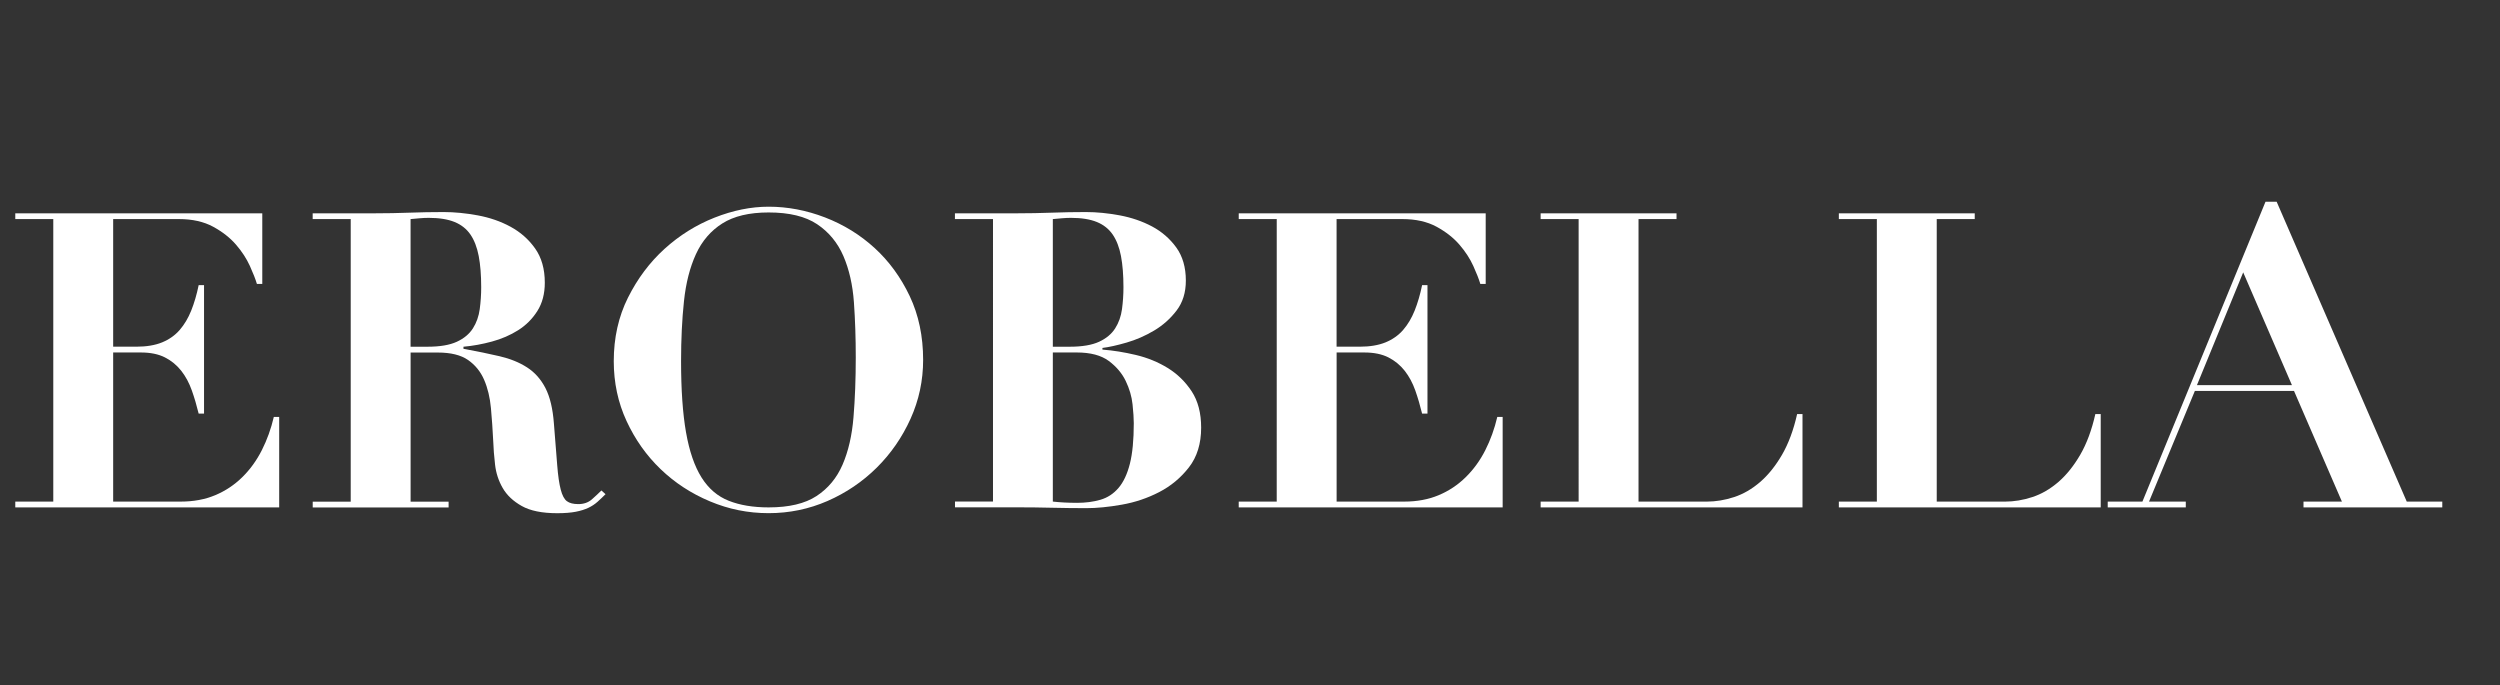
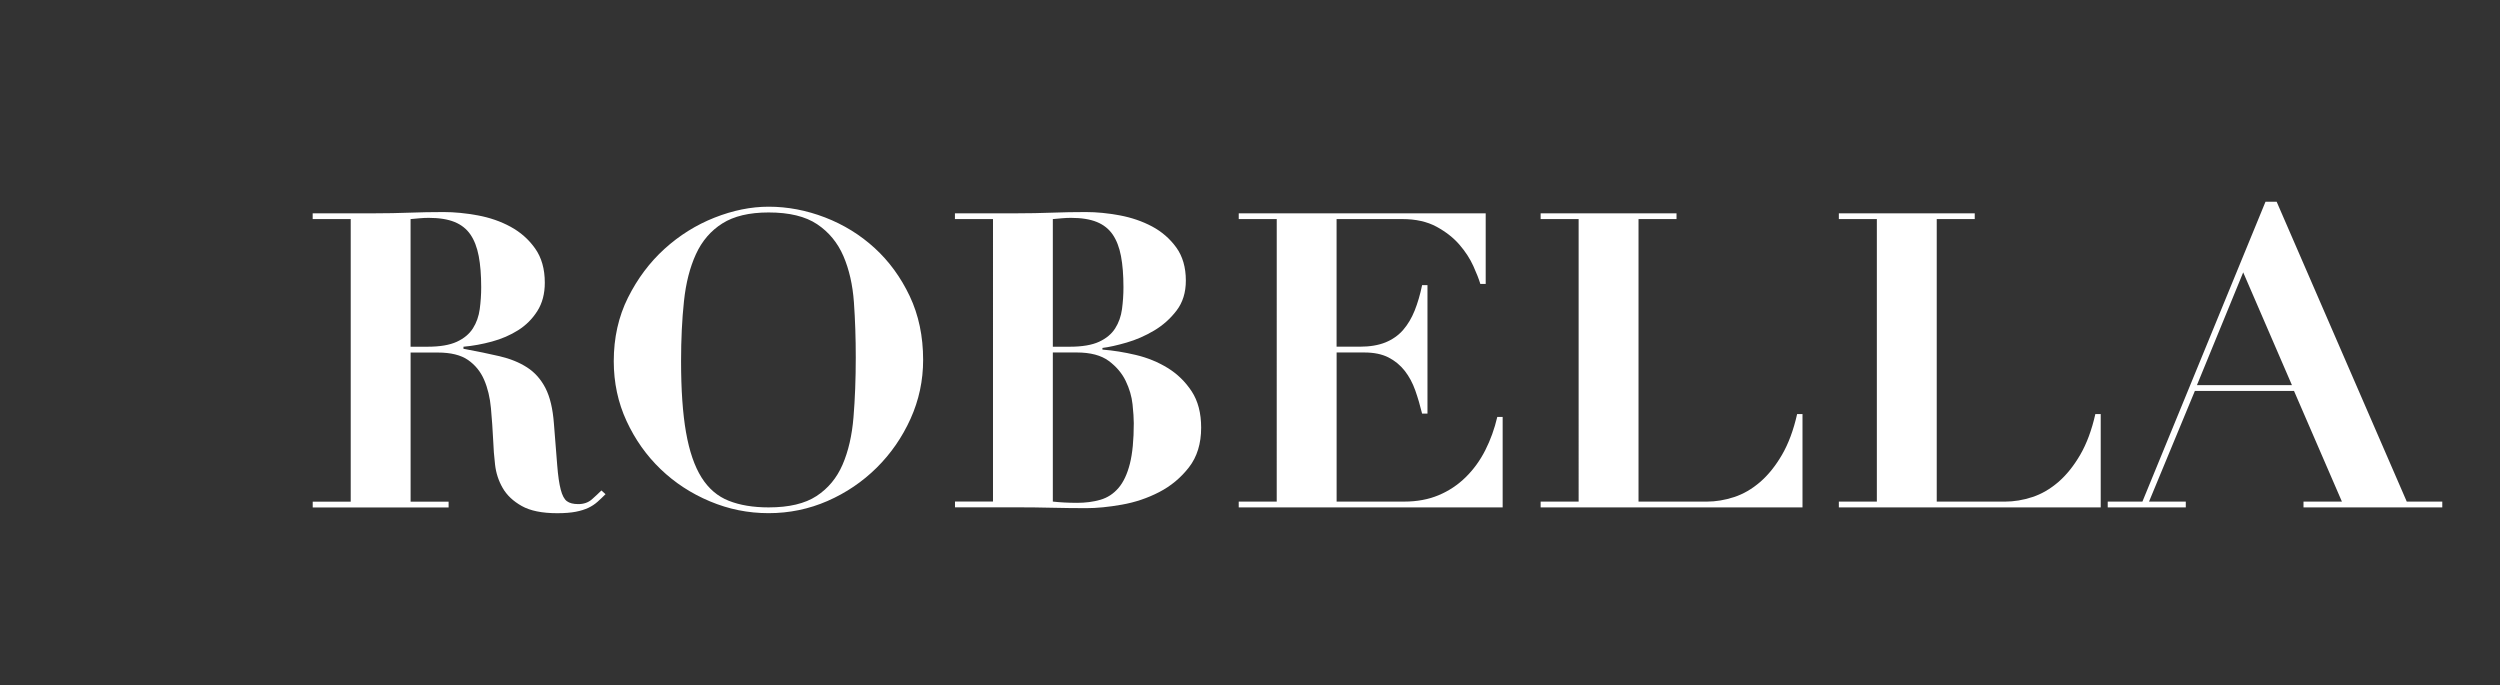
<svg xmlns="http://www.w3.org/2000/svg" id="Layer_1" data-name="Layer 1" viewBox="0 -70 1150 315.16" fill="white">
  <rect x="0" y="-70" width="1150" height="315.16" fill="#333333" stroke="none" />
  <defs>
    <style>
      .cls-1 {
      stroke-width: 0px;
      }
    </style>
  </defs>
-   <path class="cls-1" d="m120.65,28.12v32.49h-2.47c-.64-2.15-1.71-4.91-3.23-8.27-1.52-3.35-3.64-6.62-6.37-9.78-2.73-3.17-6.24-5.92-10.54-8.27-4.31-2.34-9.57-3.52-15.77-3.52h-30.21v58.71h10.64c4.68,0,8.65-.67,11.88-1.99,3.23-1.33,5.92-3.23,8.07-5.7,2.15-2.47,3.92-5.44,5.32-8.93,1.39-3.48,2.53-7.38,3.42-11.69h2.47v59.09h-2.47c-.89-3.67-1.93-7.22-3.14-10.64-1.21-3.42-2.82-6.43-4.84-9.02-2.03-2.59-4.53-4.66-7.51-6.18-2.98-1.52-6.68-2.28-11.11-2.28h-12.73v68.59h31.16c5.82,0,11.08-.98,15.77-2.94,4.68-1.96,8.83-4.72,12.44-8.27,3.61-3.54,6.62-7.69,9.02-12.44,2.4-4.75,4.24-9.85,5.51-15.29h2.47v41.61H7.03v-2.66h17.48V30.78H7.03v-2.66h113.62Z" />
  <path class="cls-1" d="m143.83,30.78v-2.66h28.69c5.32,0,10.57-.1,15.77-.29,5.19-.19,10.45-.29,15.77-.29,4.94,0,10.17.51,15.68,1.52,5.51,1.02,10.54,2.75,15.1,5.23s8.33,5.79,11.3,9.98c2.97,4.18,4.47,9.44,4.47,15.77,0,5.07-1.14,9.4-3.42,13.01-2.28,3.61-5.22,6.56-8.83,8.84-3.61,2.28-7.63,4.02-12.06,5.22-4.44,1.21-8.81,2-13.11,2.38v.95c6.2,1.14,11.75,2.28,16.62,3.42,4.87,1.14,9.09,2.85,12.63,5.13,3.54,2.28,6.37,5.45,8.46,9.5,2.09,4.06,3.39,9.5,3.9,16.34.63,7.98,1.14,14.38,1.52,19.19.38,4.82.92,8.55,1.62,11.21.69,2.66,1.64,4.44,2.85,5.32,1.2.89,2.94,1.33,5.22,1.33,2.53,0,4.62-.73,6.27-2.19,1.65-1.45,3.1-2.82,4.37-4.08l1.9,1.71c-1.27,1.27-2.5,2.44-3.71,3.52-1.21,1.08-2.6,2-4.18,2.75-1.59.76-3.52,1.36-5.79,1.81-2.28.44-5.13.67-8.55.67-6.97,0-12.42-1.11-16.34-3.33-3.93-2.21-6.84-4.97-8.74-8.27-1.9-3.29-3.07-6.87-3.51-10.73-.45-3.86-.73-7.5-.85-10.92-.26-5.19-.6-10.23-1.05-15.1-.45-4.88-1.49-9.22-3.13-13.02-1.65-3.8-4.12-6.84-7.41-9.12-3.29-2.28-7.92-3.42-13.87-3.42h-12.54v68.59h17.48v2.66h-62.51v-2.66h17.48V30.78h-17.48Zm52.82,58.71c5.7,0,10.19-.76,13.49-2.28,3.29-1.52,5.76-3.58,7.41-6.18,1.64-2.59,2.69-5.54,3.13-8.83.44-3.29.67-6.65.67-10.07,0-5.57-.38-10.35-1.14-14.35-.76-3.99-2.03-7.28-3.8-9.88-1.78-2.59-4.21-4.53-7.31-5.79-3.11-1.26-7.06-1.9-11.88-1.9-1.4,0-2.79.07-4.18.19-1.4.13-2.79.26-4.18.38v58.71h7.79Z" />
  <path class="cls-1" d="m288.89,66.88c4.37-8.74,9.97-16.21,16.81-22.42,6.84-6.2,14.5-10.99,22.99-14.35,8.48-3.35,16.78-5.03,24.89-5.03,8.74,0,17.39,1.65,25.94,4.94,8.55,3.3,16.15,7.98,22.8,14.06,6.65,6.08,12.03,13.46,16.15,22.13,4.11,8.68,6.17,18.46,6.17,29.35,0,9.5-1.93,18.52-5.79,27.08-3.87,8.55-9.06,16.05-15.58,22.51-6.53,6.46-14.06,11.56-22.61,15.3-8.55,3.73-17.58,5.6-27.08,5.6s-18.37-1.81-26.98-5.42c-8.62-3.61-16.18-8.55-22.71-14.82-6.53-6.27-11.75-13.65-15.67-22.13-3.93-8.48-5.89-17.67-5.89-27.55,0-10.77,2.19-20.52,6.56-29.26Zm26.69,62.04c1.52,8.68,3.9,15.58,7.12,20.71s7.41,8.71,12.54,10.73c5.13,2.03,11.24,3.04,18.33,3.04,9.37,0,16.72-1.74,22.04-5.23,5.32-3.48,9.31-8.29,11.97-14.44,2.66-6.14,4.34-13.42,5.03-21.85.69-8.42,1.04-17.57,1.04-27.46,0-8.86-.28-17.32-.85-25.36-.57-8.04-2.19-15.13-4.84-21.28-2.66-6.14-6.68-11.02-12.06-14.63-5.39-3.61-12.83-5.42-22.33-5.42-8.87,0-15.96,1.68-21.28,5.04-5.32,3.36-9.38,8.08-12.16,14.15-2.79,6.08-4.63,13.3-5.51,21.66-.89,8.36-1.33,17.55-1.33,27.55,0,13.18.76,24.1,2.28,32.77Z" />
  <path class="cls-1" d="m439.27,30.78v-2.66h28.69c5.32,0,10.57-.1,15.77-.29,5.19-.19,10.45-.29,15.77-.29,4.94,0,10.13.51,15.58,1.52,5.44,1.02,10.42,2.73,14.92,5.13,4.49,2.41,8.2,5.64,11.12,9.69,2.91,4.06,4.37,9.12,4.37,15.2,0,5.45-1.42,10.04-4.27,13.77-2.85,3.74-6.3,6.81-10.35,9.22-4.06,2.41-8.27,4.25-12.63,5.51-4.37,1.27-8.08,2.09-11.12,2.47v.76c4.94.38,10.07,1.21,15.39,2.47,5.32,1.27,10.19,3.26,14.63,5.98,4.43,2.73,8.1,6.3,11.02,10.73,2.91,4.44,4.37,10.01,4.37,16.72,0,7.35-1.87,13.43-5.6,18.24-3.74,4.82-8.3,8.62-13.68,11.4-5.39,2.79-11.11,4.72-17.19,5.79-6.08,1.08-11.53,1.61-16.34,1.61-5.32,0-10.61-.07-15.86-.19-5.26-.13-10.54-.19-15.87-.19h-28.69v-2.66h17.48V30.78h-17.48Zm52.82,58.71c5.7,0,10.19-.76,13.49-2.28,3.29-1.52,5.76-3.58,7.41-6.18,1.64-2.59,2.69-5.54,3.13-8.83.44-3.29.67-6.65.67-10.07,0-5.57-.38-10.35-1.14-14.35-.76-3.99-2.03-7.28-3.8-9.88-1.78-2.59-4.21-4.53-7.31-5.79-3.11-1.26-7.06-1.9-11.88-1.9-1.4,0-2.79.07-4.18.19-1.4.13-2.79.26-4.18.38v58.71h7.79Zm3.23,71.82c4.05,0,7.69-.48,10.92-1.43,3.23-.95,5.98-2.75,8.27-5.42,2.28-2.66,4.02-6.36,5.23-11.11,1.2-4.75,1.8-10.99,1.8-18.71,0-2.15-.19-5.04-.57-8.65-.38-3.61-1.43-7.19-3.14-10.74-1.71-3.54-4.31-6.62-7.79-9.21-3.49-2.59-8.39-3.9-14.72-3.9h-11.02v68.59c3.42.38,7.09.57,11.02.57Z" />
  <path class="cls-1" d="m683.42,28.12v32.49h-2.47c-.63-2.15-1.71-4.91-3.23-8.27-1.52-3.35-3.64-6.62-6.37-9.78-2.73-3.17-6.24-5.92-10.54-8.27-4.31-2.34-9.57-3.52-15.77-3.52h-30.21v58.71h10.64c4.68,0,8.64-.67,11.88-1.99,3.23-1.33,5.92-3.23,8.08-5.7,2.15-2.47,3.92-5.44,5.32-8.93,1.39-3.48,2.53-7.38,3.42-11.69h2.47v59.09h-2.47c-.89-3.67-1.93-7.22-3.13-10.64-1.21-3.42-2.82-6.43-4.84-9.02-2.03-2.59-4.53-4.66-7.5-6.18-2.98-1.52-6.68-2.28-11.12-2.28h-12.73v68.59h31.16c5.83,0,11.08-.98,15.77-2.94,4.68-1.96,8.83-4.72,12.44-8.27,3.61-3.54,6.62-7.69,9.03-12.44,2.4-4.75,4.24-9.85,5.51-15.29h2.47v41.61h-121.41v-2.66h17.48V30.78h-17.48v-2.66h113.62Z" />
  <path class="cls-1" d="m771.2,28.12v2.66h-17.48v129.96h31.35c4.18,0,8.39-.69,12.63-2.09,4.24-1.39,8.23-3.71,11.97-6.94,3.74-3.23,7.09-7.41,10.07-12.54,2.97-5.13,5.29-11.37,6.94-18.71h2.47v42.94h-120.46v-2.66h17.48V30.78h-17.48v-2.66h62.51Z" />
  <path class="cls-1" d="m908.38,28.12v2.66h-17.48v129.96h31.35c4.18,0,8.39-.69,12.63-2.09,4.24-1.39,8.23-3.71,11.97-6.94,3.74-3.23,7.09-7.41,10.07-12.54,2.97-5.13,5.29-11.37,6.94-18.71h2.47v42.94h-120.46v-2.66h17.48V30.78h-17.48v-2.66h62.51Z" />
  <path class="cls-1" d="m985.51,160.74l56.62-137.94h5.13l59.85,137.94h16.34v2.66h-63.84v-2.66h17.67l-22.04-50.92h-45.6l-21.09,50.92h16.91v2.66h-35.91v-2.66h15.96Zm25.08-53.58h43.7l-22.42-51.87-21.28,51.87Z" />
</svg>